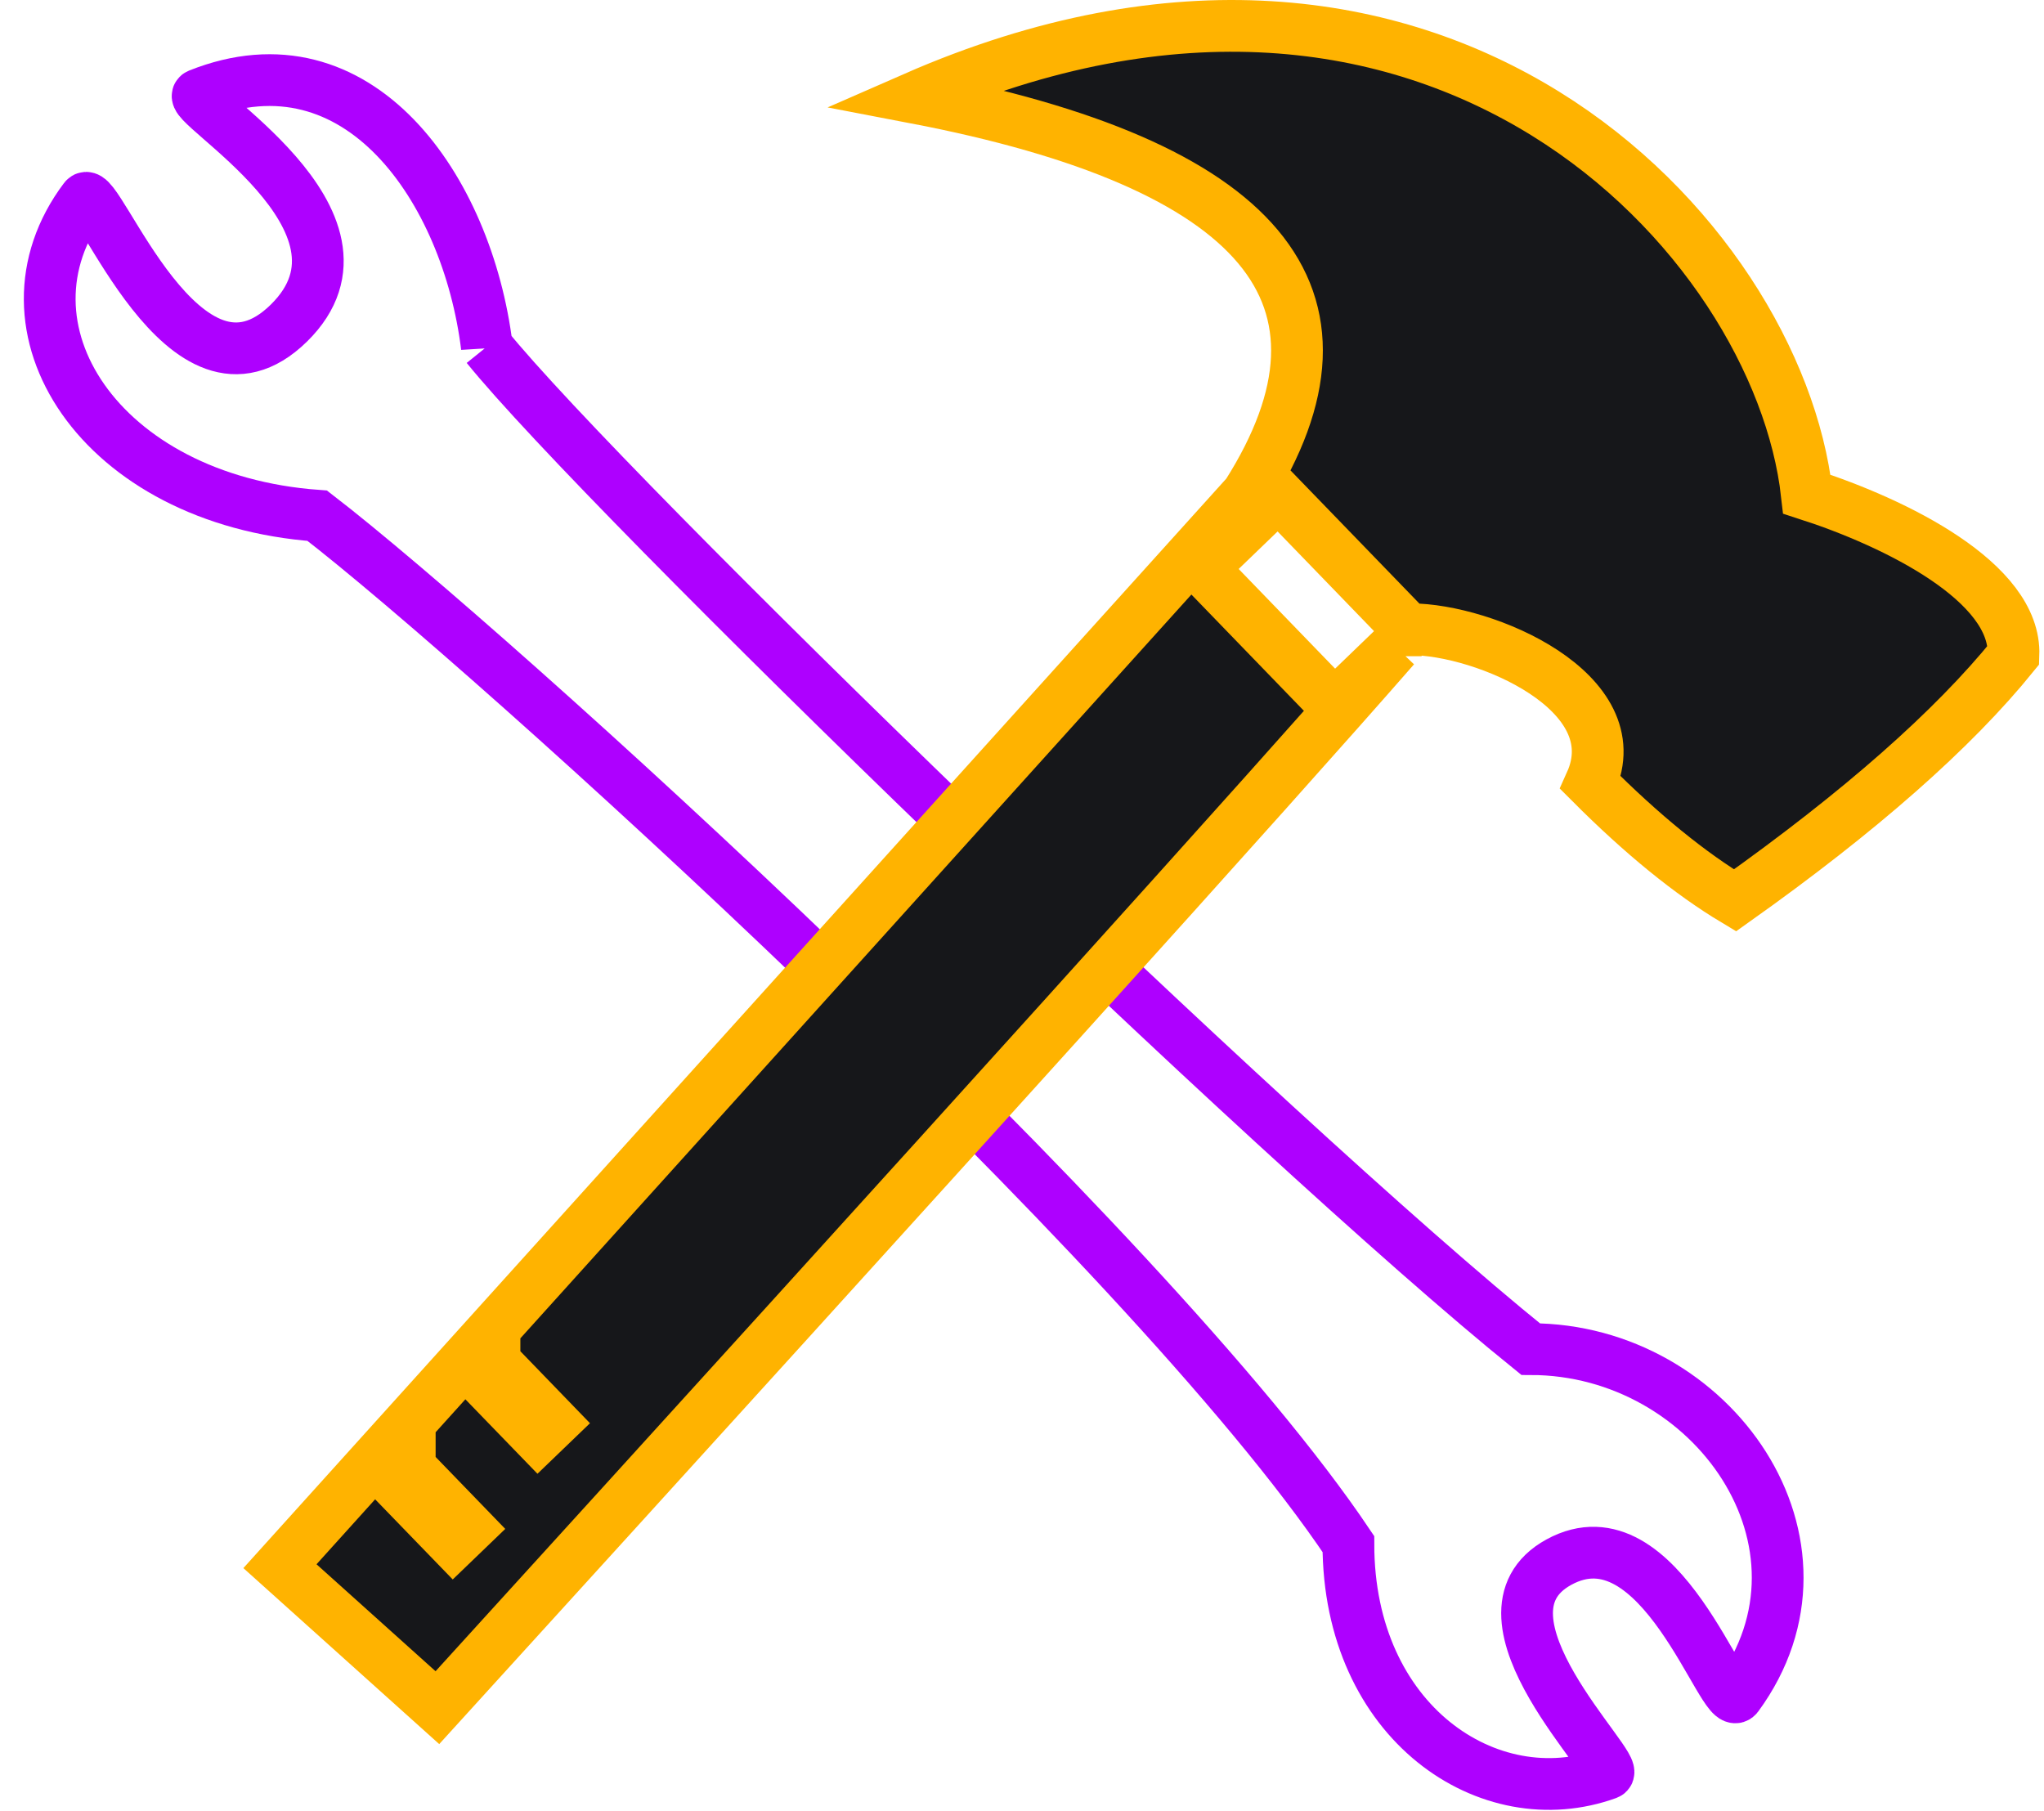
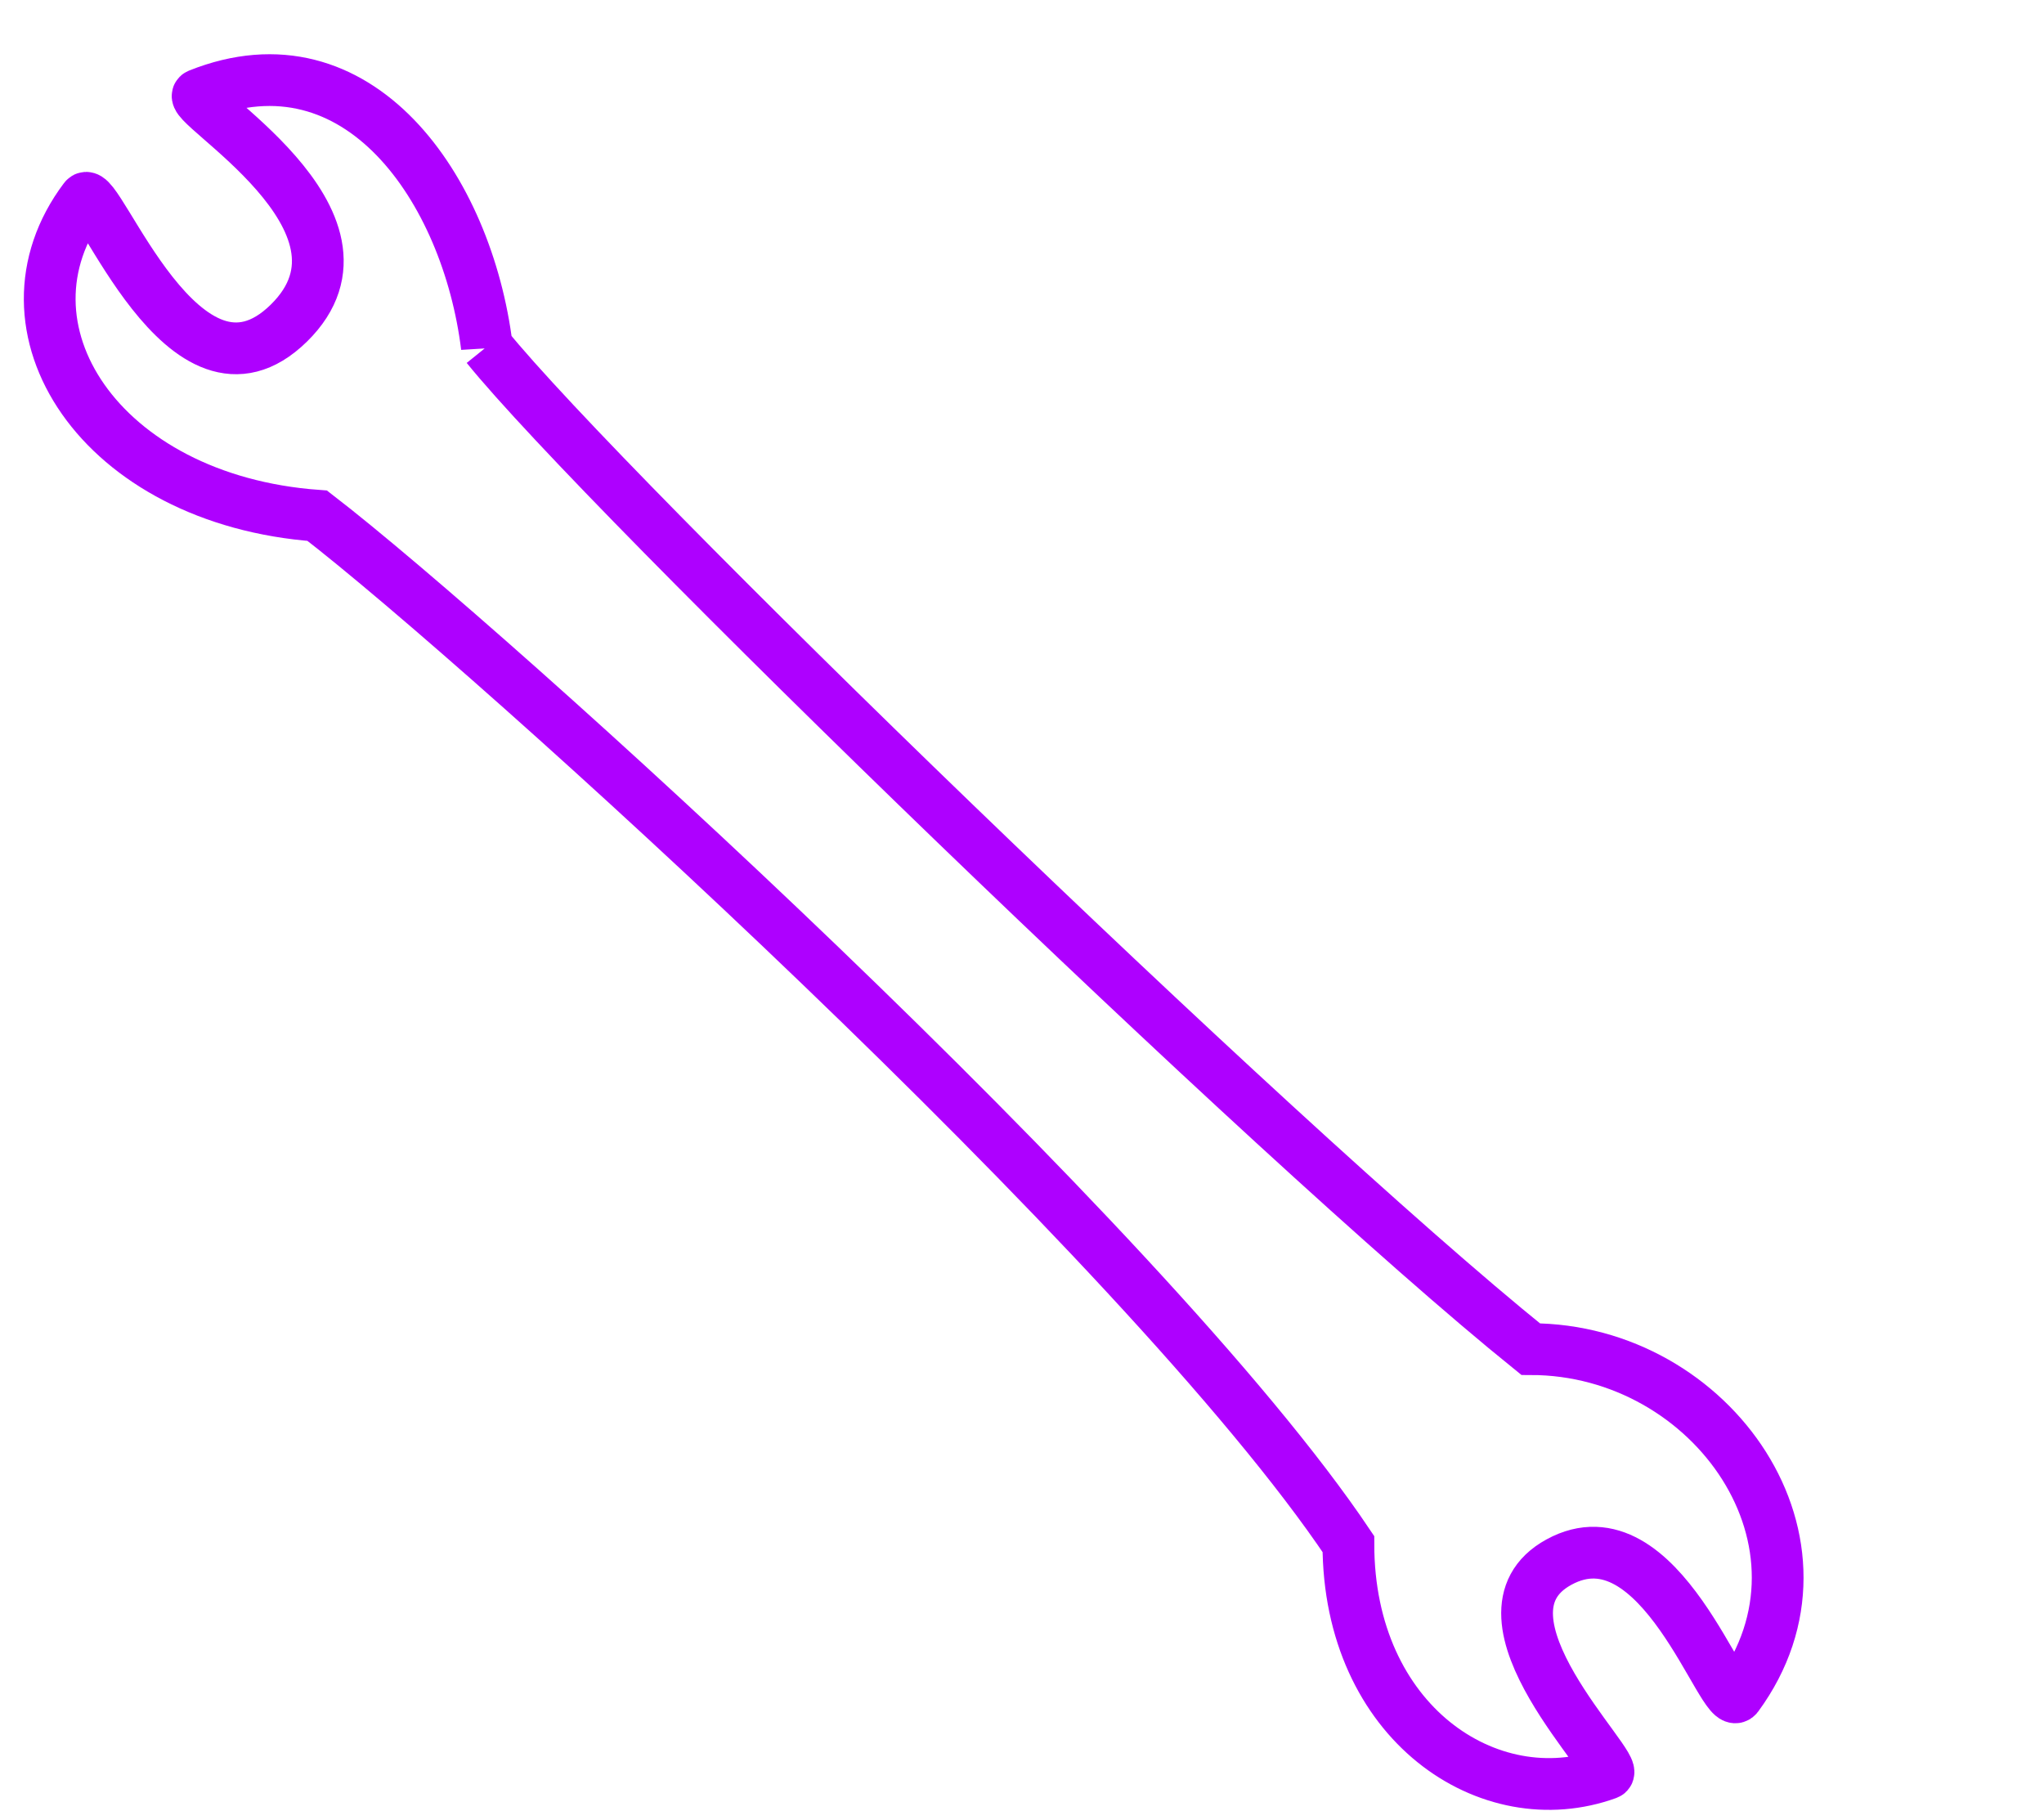
<svg xmlns="http://www.w3.org/2000/svg" width="79" height="70">
  <g stroke-width="2" fill="none" fill-rule="evenodd">
    <path d="M18.817 13.399c4.505 5.585 30.33 30.666 40.342 38.744 7.045 0 12.292 7.55 7.99 13.414-.53.724-2.974-7.327-6.896-5.183-3.8 2.078 2.455 7.967 1.878 8.176-4.568 1.662-10.016-1.963-10.016-8.873-7.8-11.632-33.298-34.698-39.854-39.745-8.42-.616-12.714-7.307-8.988-12.256.489-.647 3.855 8.77 7.89 4.814 4.033-3.957-4.174-8.557-3.485-8.833C13.85 1.19 18.063 7.3 18.817 13.4z" stroke="#AE00FF" />
-     <path d="M54.469 24.363l-5.066-5.235-2.944 2.838 5.118 5.29 2.321-2.238C49.175 30.428 36.844 44.088 16.905 66l-6.085-5.468L48.2 19.1c4.845-7.65.559-12.758-12.86-15.325C55.51-5.055 68.714 9.14 69.834 19.1c3.443 1.11 8.092 3.403 7.986 6.217-2.338 2.887-5.926 6.048-10.764 9.482-1.731-1.037-3.591-2.551-5.58-4.544 1.586-3.516-4.095-5.935-6.97-5.935l-.036.043zM19.112 52.629l-.59.568 2.276 2.351.589-.567-2.275-2.352zm-3.275 4.086l-.589.568 2.275 2.35.589-.567-2.275-2.351z" stroke="#FFB300" fill="#16171A" />
  </g>
</svg>